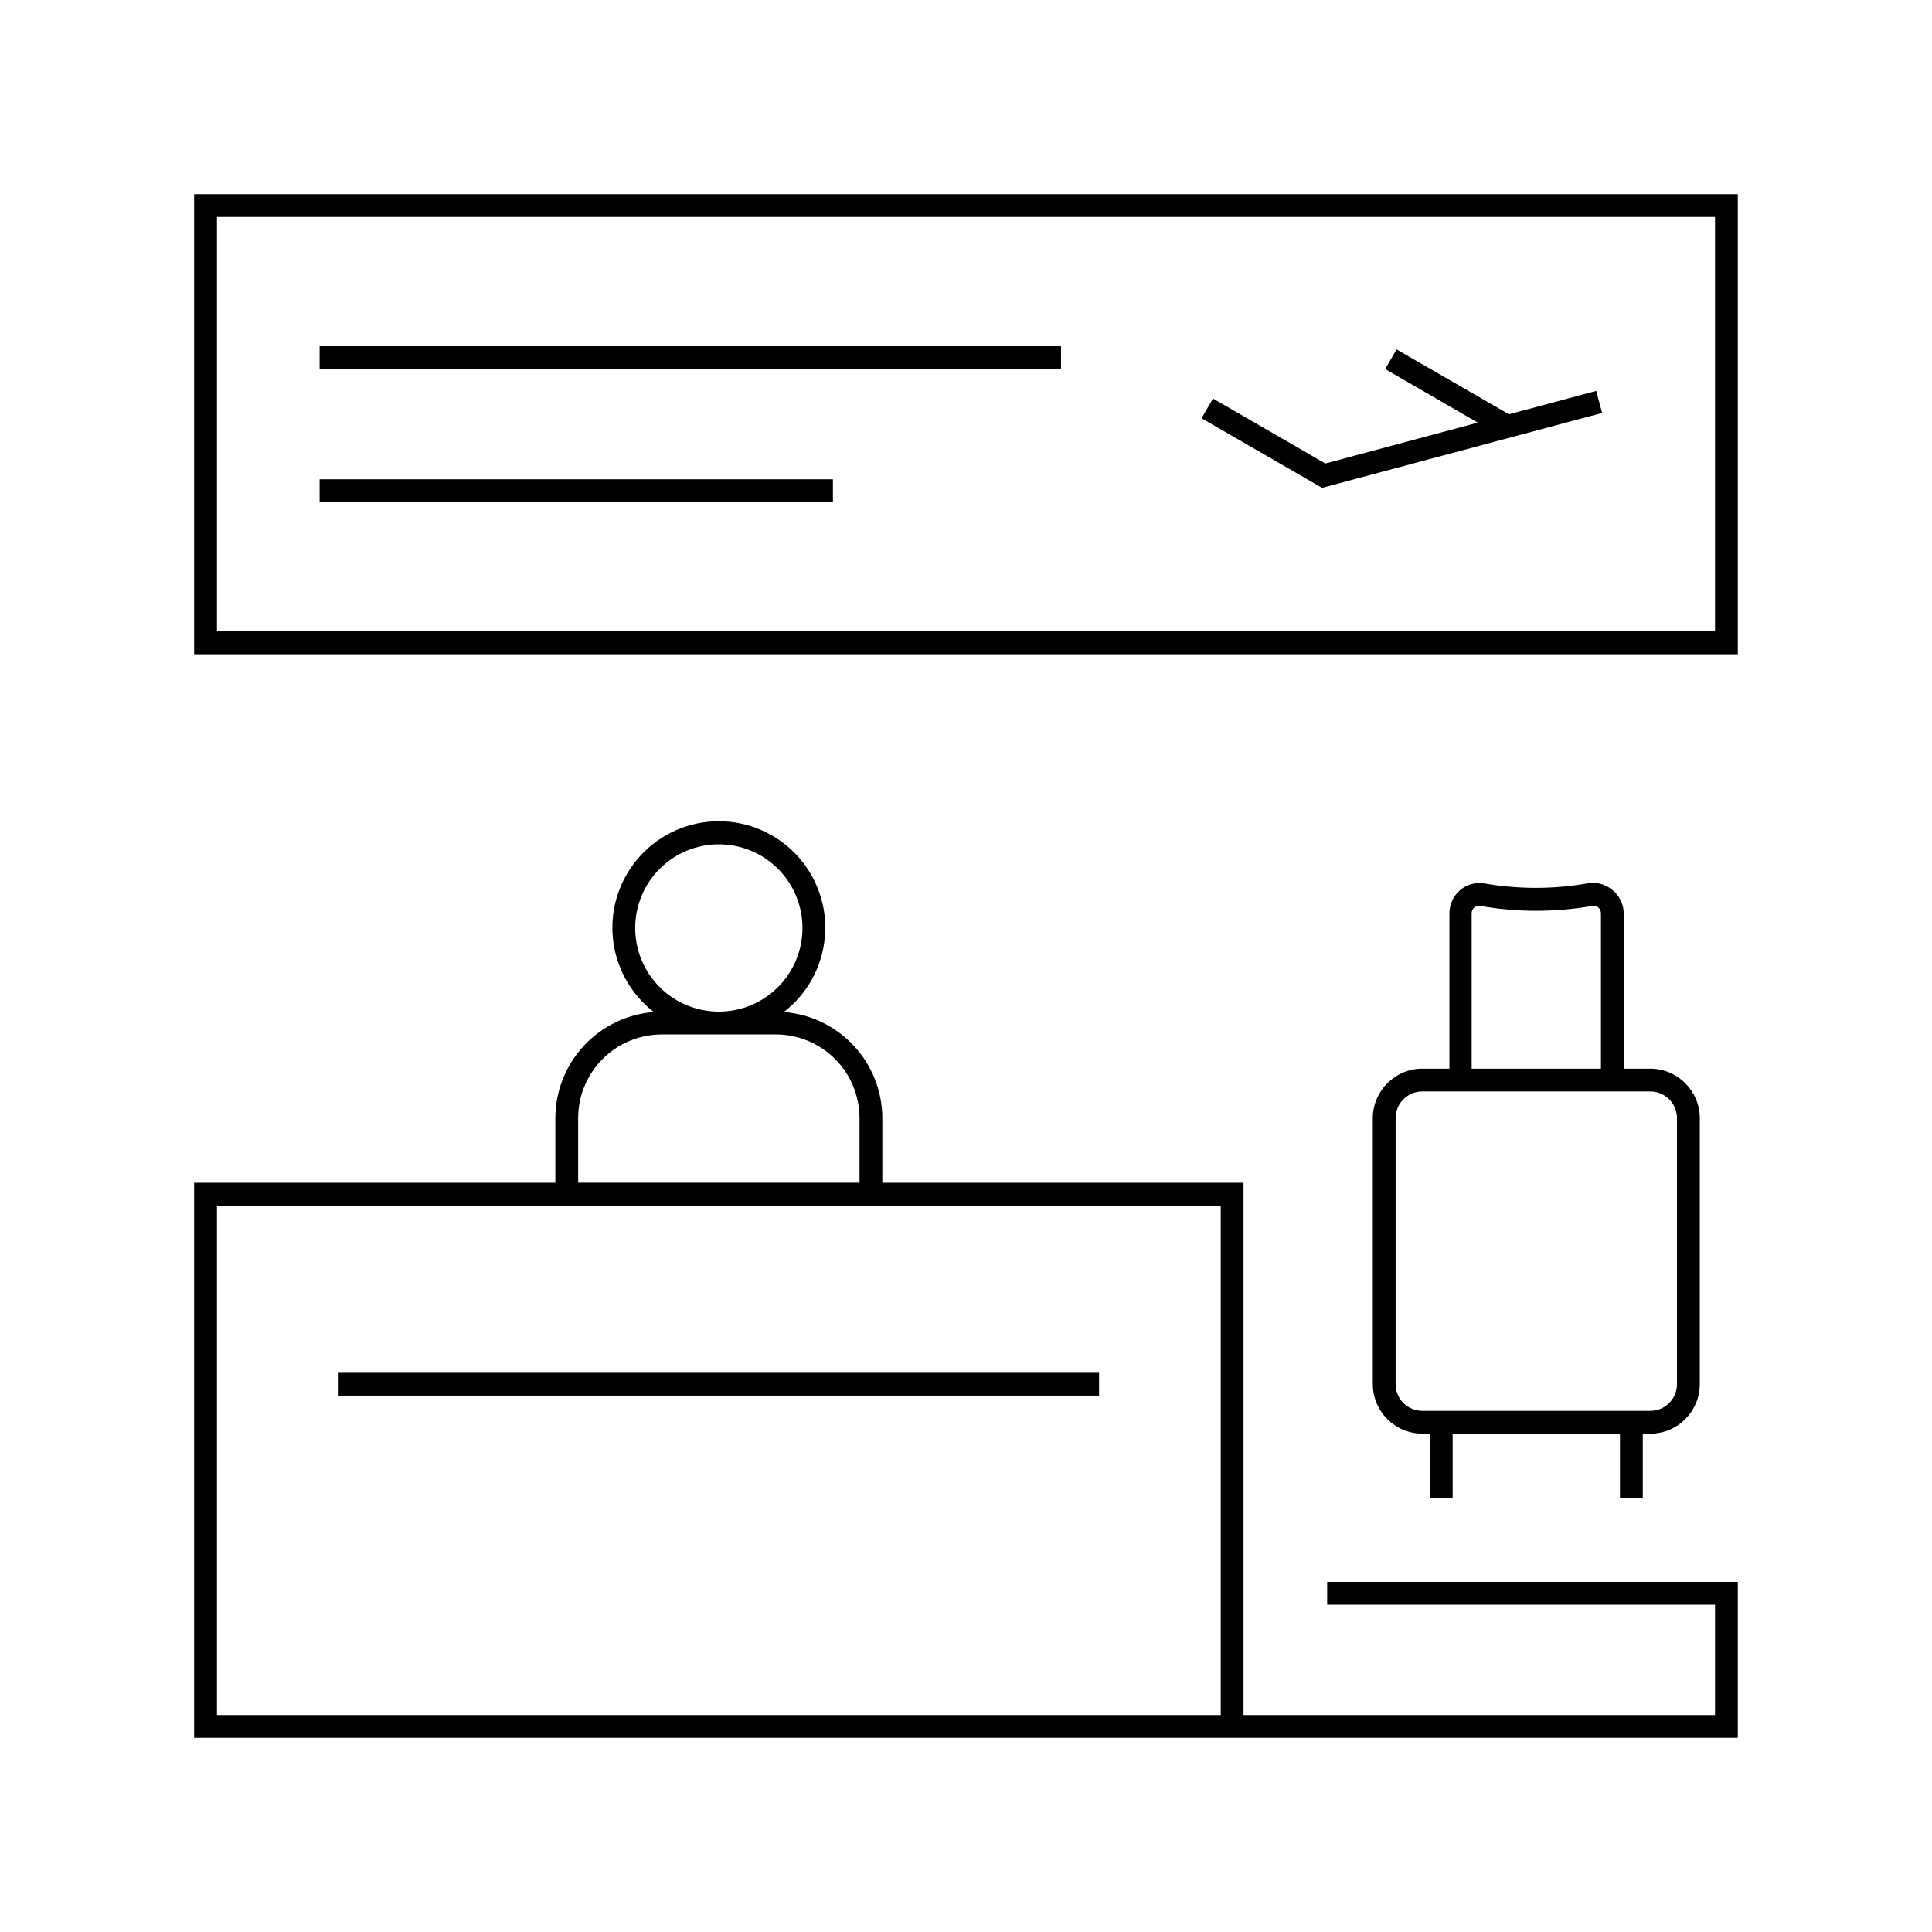
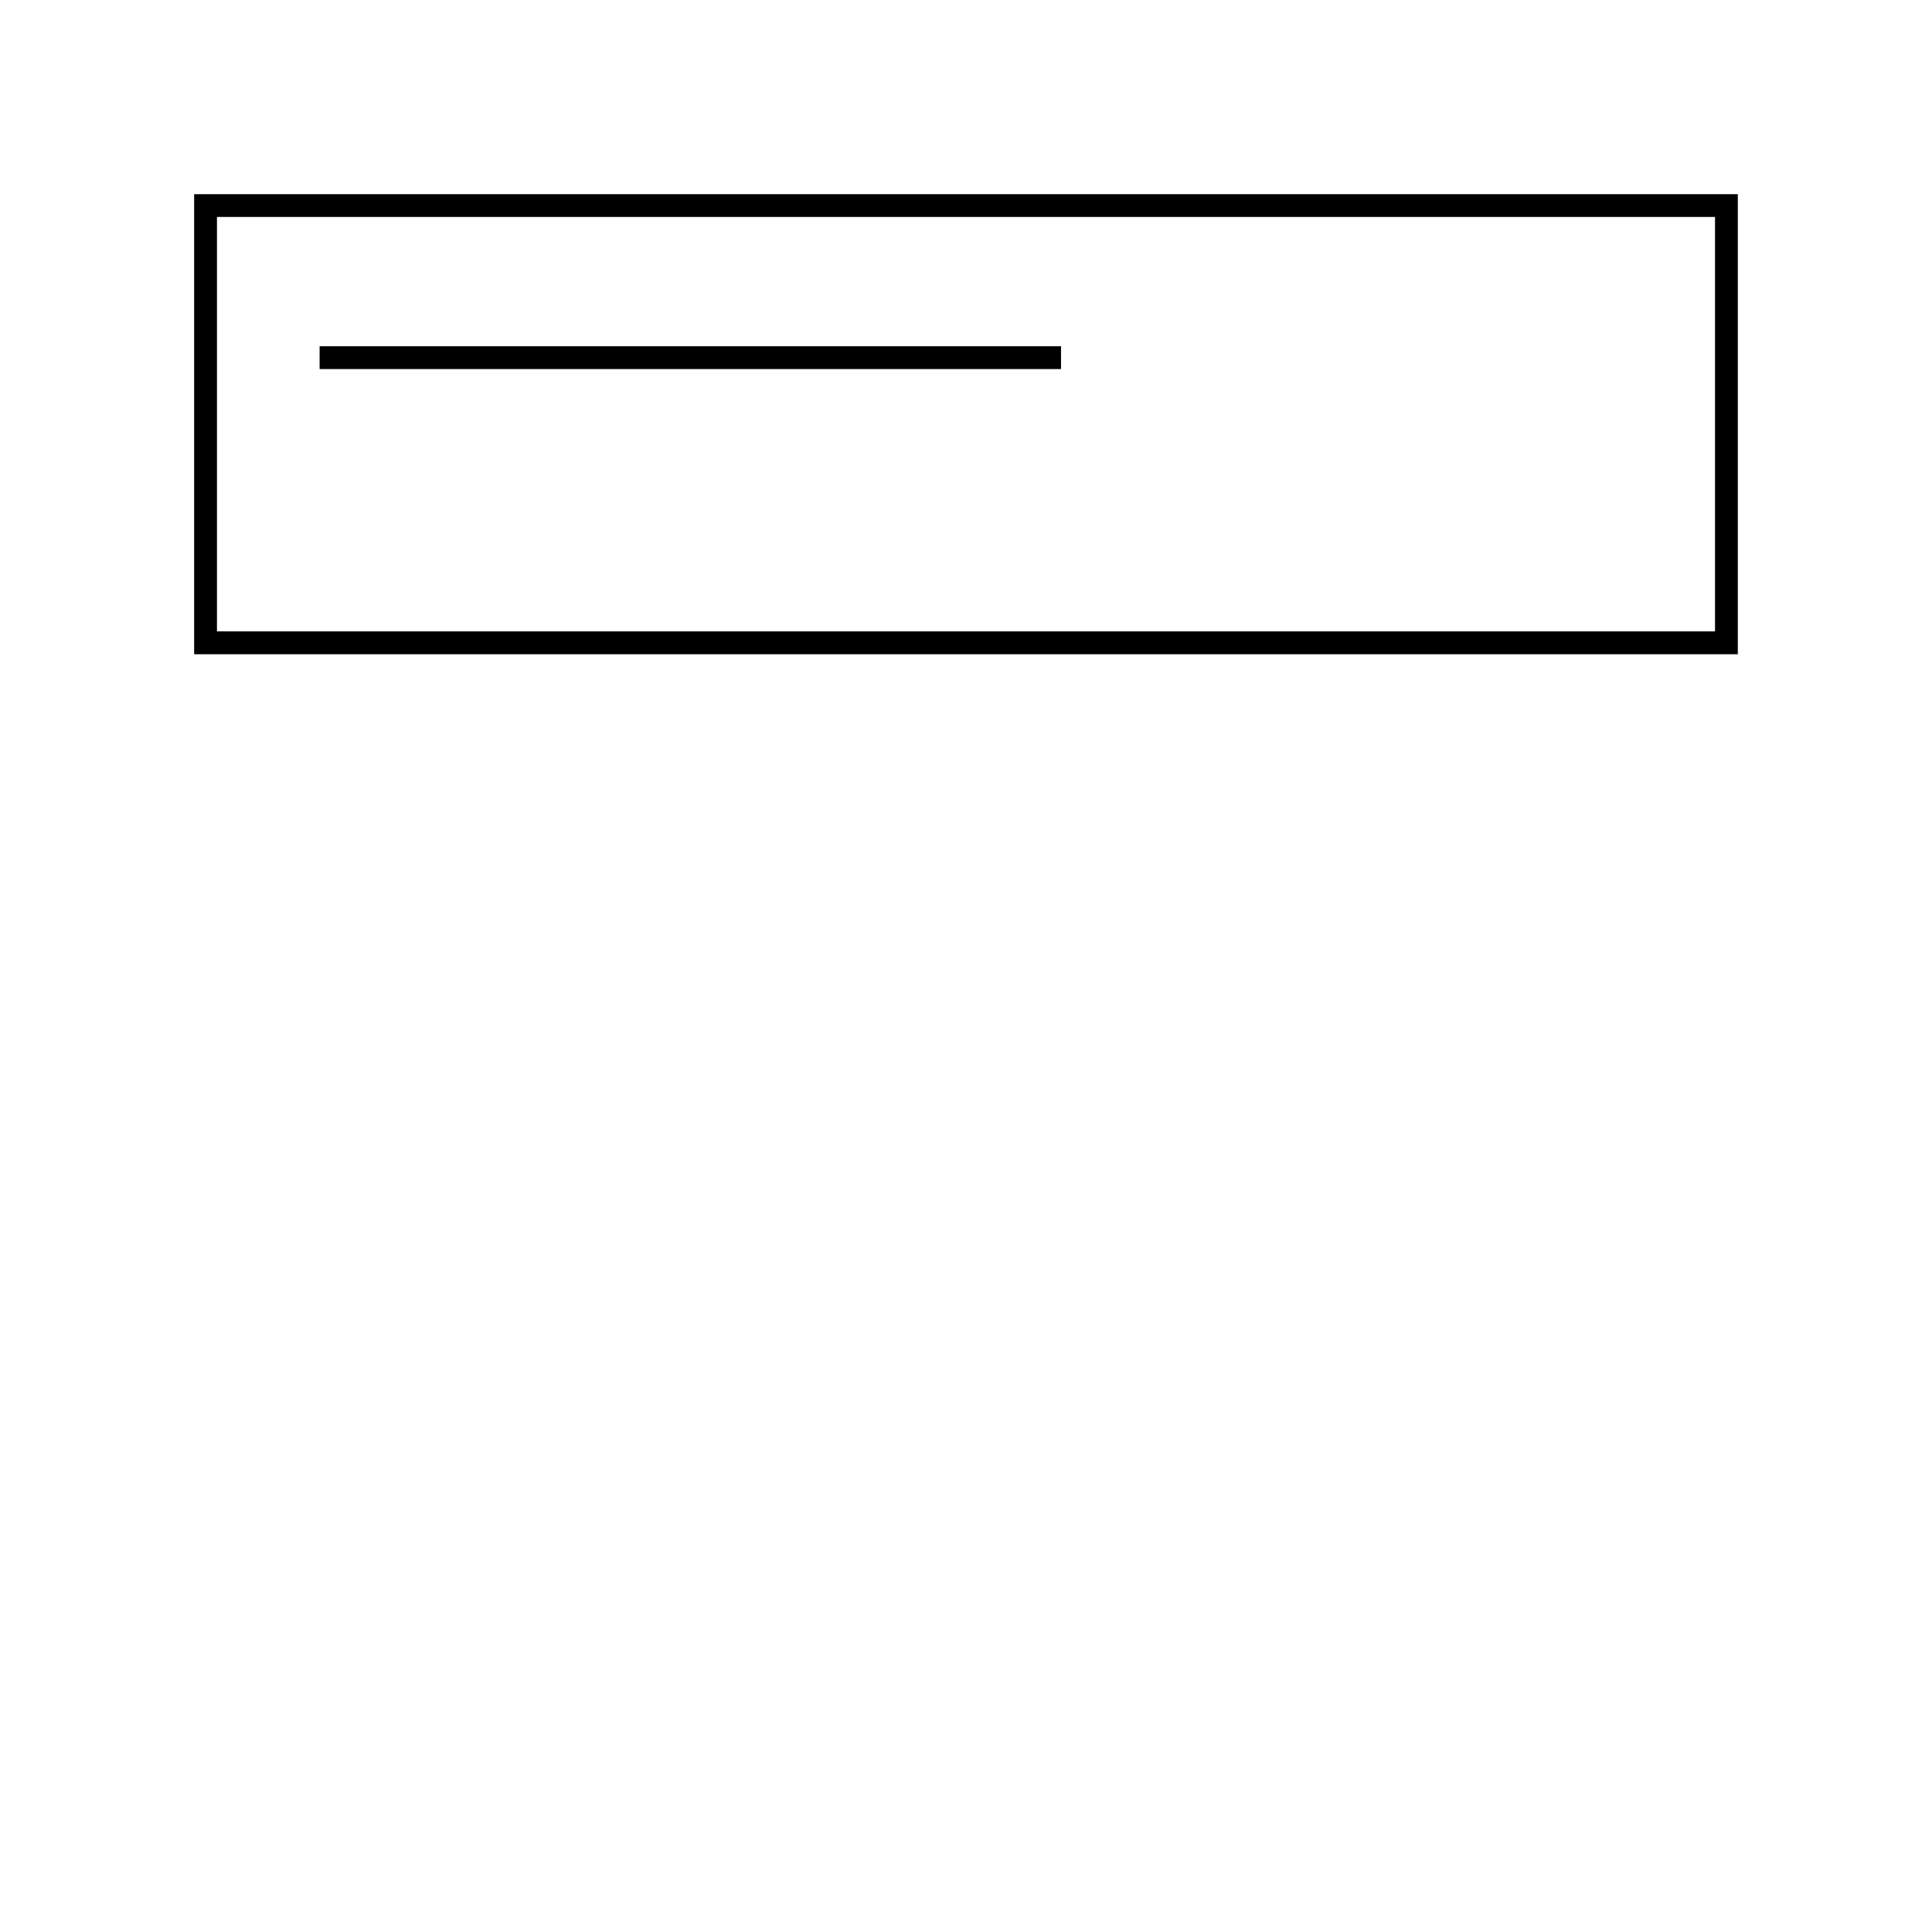
<svg xmlns="http://www.w3.org/2000/svg" fill="#000000" width="800px" height="800px" version="1.1" viewBox="144 144 512 512">
  <g>
-     <path d="m495.72 569.28h102.78v29.223h-124.95v-141.07h-95.723v-17.129c-0.02-7.109-2.715-13.953-7.551-19.164-4.836-5.207-11.461-8.406-18.547-8.949 6.258-4.828 10.203-12.055 10.879-19.93 0.676-7.871-1.98-15.668-7.324-21.488-5.344-5.824-12.883-9.137-20.785-9.137s-15.441 3.312-20.785 9.137c-5.344 5.82-8 13.617-7.324 21.488 0.676 7.875 4.621 15.102 10.879 19.93-7.09 0.543-13.711 3.742-18.547 8.949-4.84 5.211-7.535 12.055-7.551 19.164v17.129h-95.723v147.11h409.09v-41.312h-108.82zm-183.39-179.36c0-5.879 2.336-11.516 6.492-15.676 4.156-4.156 9.797-6.492 15.676-6.492s11.516 2.336 15.676 6.492c4.156 4.16 6.492 9.797 6.492 15.676s-2.336 11.52-6.492 15.676c-4.16 4.156-9.797 6.492-15.676 6.492s-11.52-2.336-15.676-6.492-6.492-9.797-6.492-15.676zm-15.113 50.383c0-5.879 2.336-11.52 6.492-15.676s9.797-6.492 15.676-6.492h30.23-0.004c5.879 0 11.52 2.336 15.676 6.492s6.492 9.797 6.492 15.676v17.129h-74.562zm170.29 158.2h-266.01v-135.02h266.01z" />
-     <path d="m233.74 507.81h201.52v6.047h-201.52z" />
-     <path d="m571.29 379.85c-1.785-1.508-4.144-2.152-6.449-1.766-9.164 1.613-18.543 1.613-27.707 0-2.207-0.297-4.434 0.344-6.148 1.766-1.82 1.539-2.871 3.809-2.871 6.195v41.16h-7.203c-7.223 0.027-13.074 5.879-13.102 13.102v70.531c0.027 7.223 5.879 13.07 13.102 13.102h2.016v17.129h6.047l-0.004-17.129h44.336v17.129h6.047v-17.129h2.016c7.223-0.031 13.07-5.879 13.098-13.102v-70.531c-0.027-7.223-5.875-13.074-13.098-13.102h-7.055v-41.16c-0.035-2.414-1.145-4.684-3.023-6.195zm-37.281 6.195c-0.004-0.598 0.254-1.168 0.707-1.562 0.43-0.363 1.004-0.512 1.559-0.402 9.836 1.715 19.891 1.715 29.727 0 0.555-0.109 1.129 0.039 1.562 0.402 0.449 0.395 0.707 0.965 0.703 1.562v41.16h-34.258zm47.359 47.207c1.871 0 3.664 0.742 4.984 2.066 1.324 1.32 2.066 3.117 2.066 4.988v70.531c0 1.871-0.742 3.664-2.066 4.988-1.32 1.324-3.113 2.066-4.984 2.066h-60.457c-1.871 0-3.664-0.742-4.988-2.066s-2.066-3.117-2.066-4.988v-70.531c0-1.871 0.742-3.668 2.066-4.988 1.324-1.324 3.117-2.066 4.988-2.066z" />
    <path d="m195.45 317.38h409.09v-121.92h-409.09zm6.047-115.88 397-0.004v109.83h-397z" />
    <path d="m228.7 235.76h196.48v6.047h-196.48z" />
-     <path d="m228.7 271.02h136.03v6.047h-136.03z" />
-     <path d="m543.89 253.79-29.773-17.18-3.023 5.188 24.535 14.207-40.406 10.832-29.773-17.227-3.023 5.238 31.941 18.438 74.211-19.848-1.562-5.844z" />
  </g>
</svg>